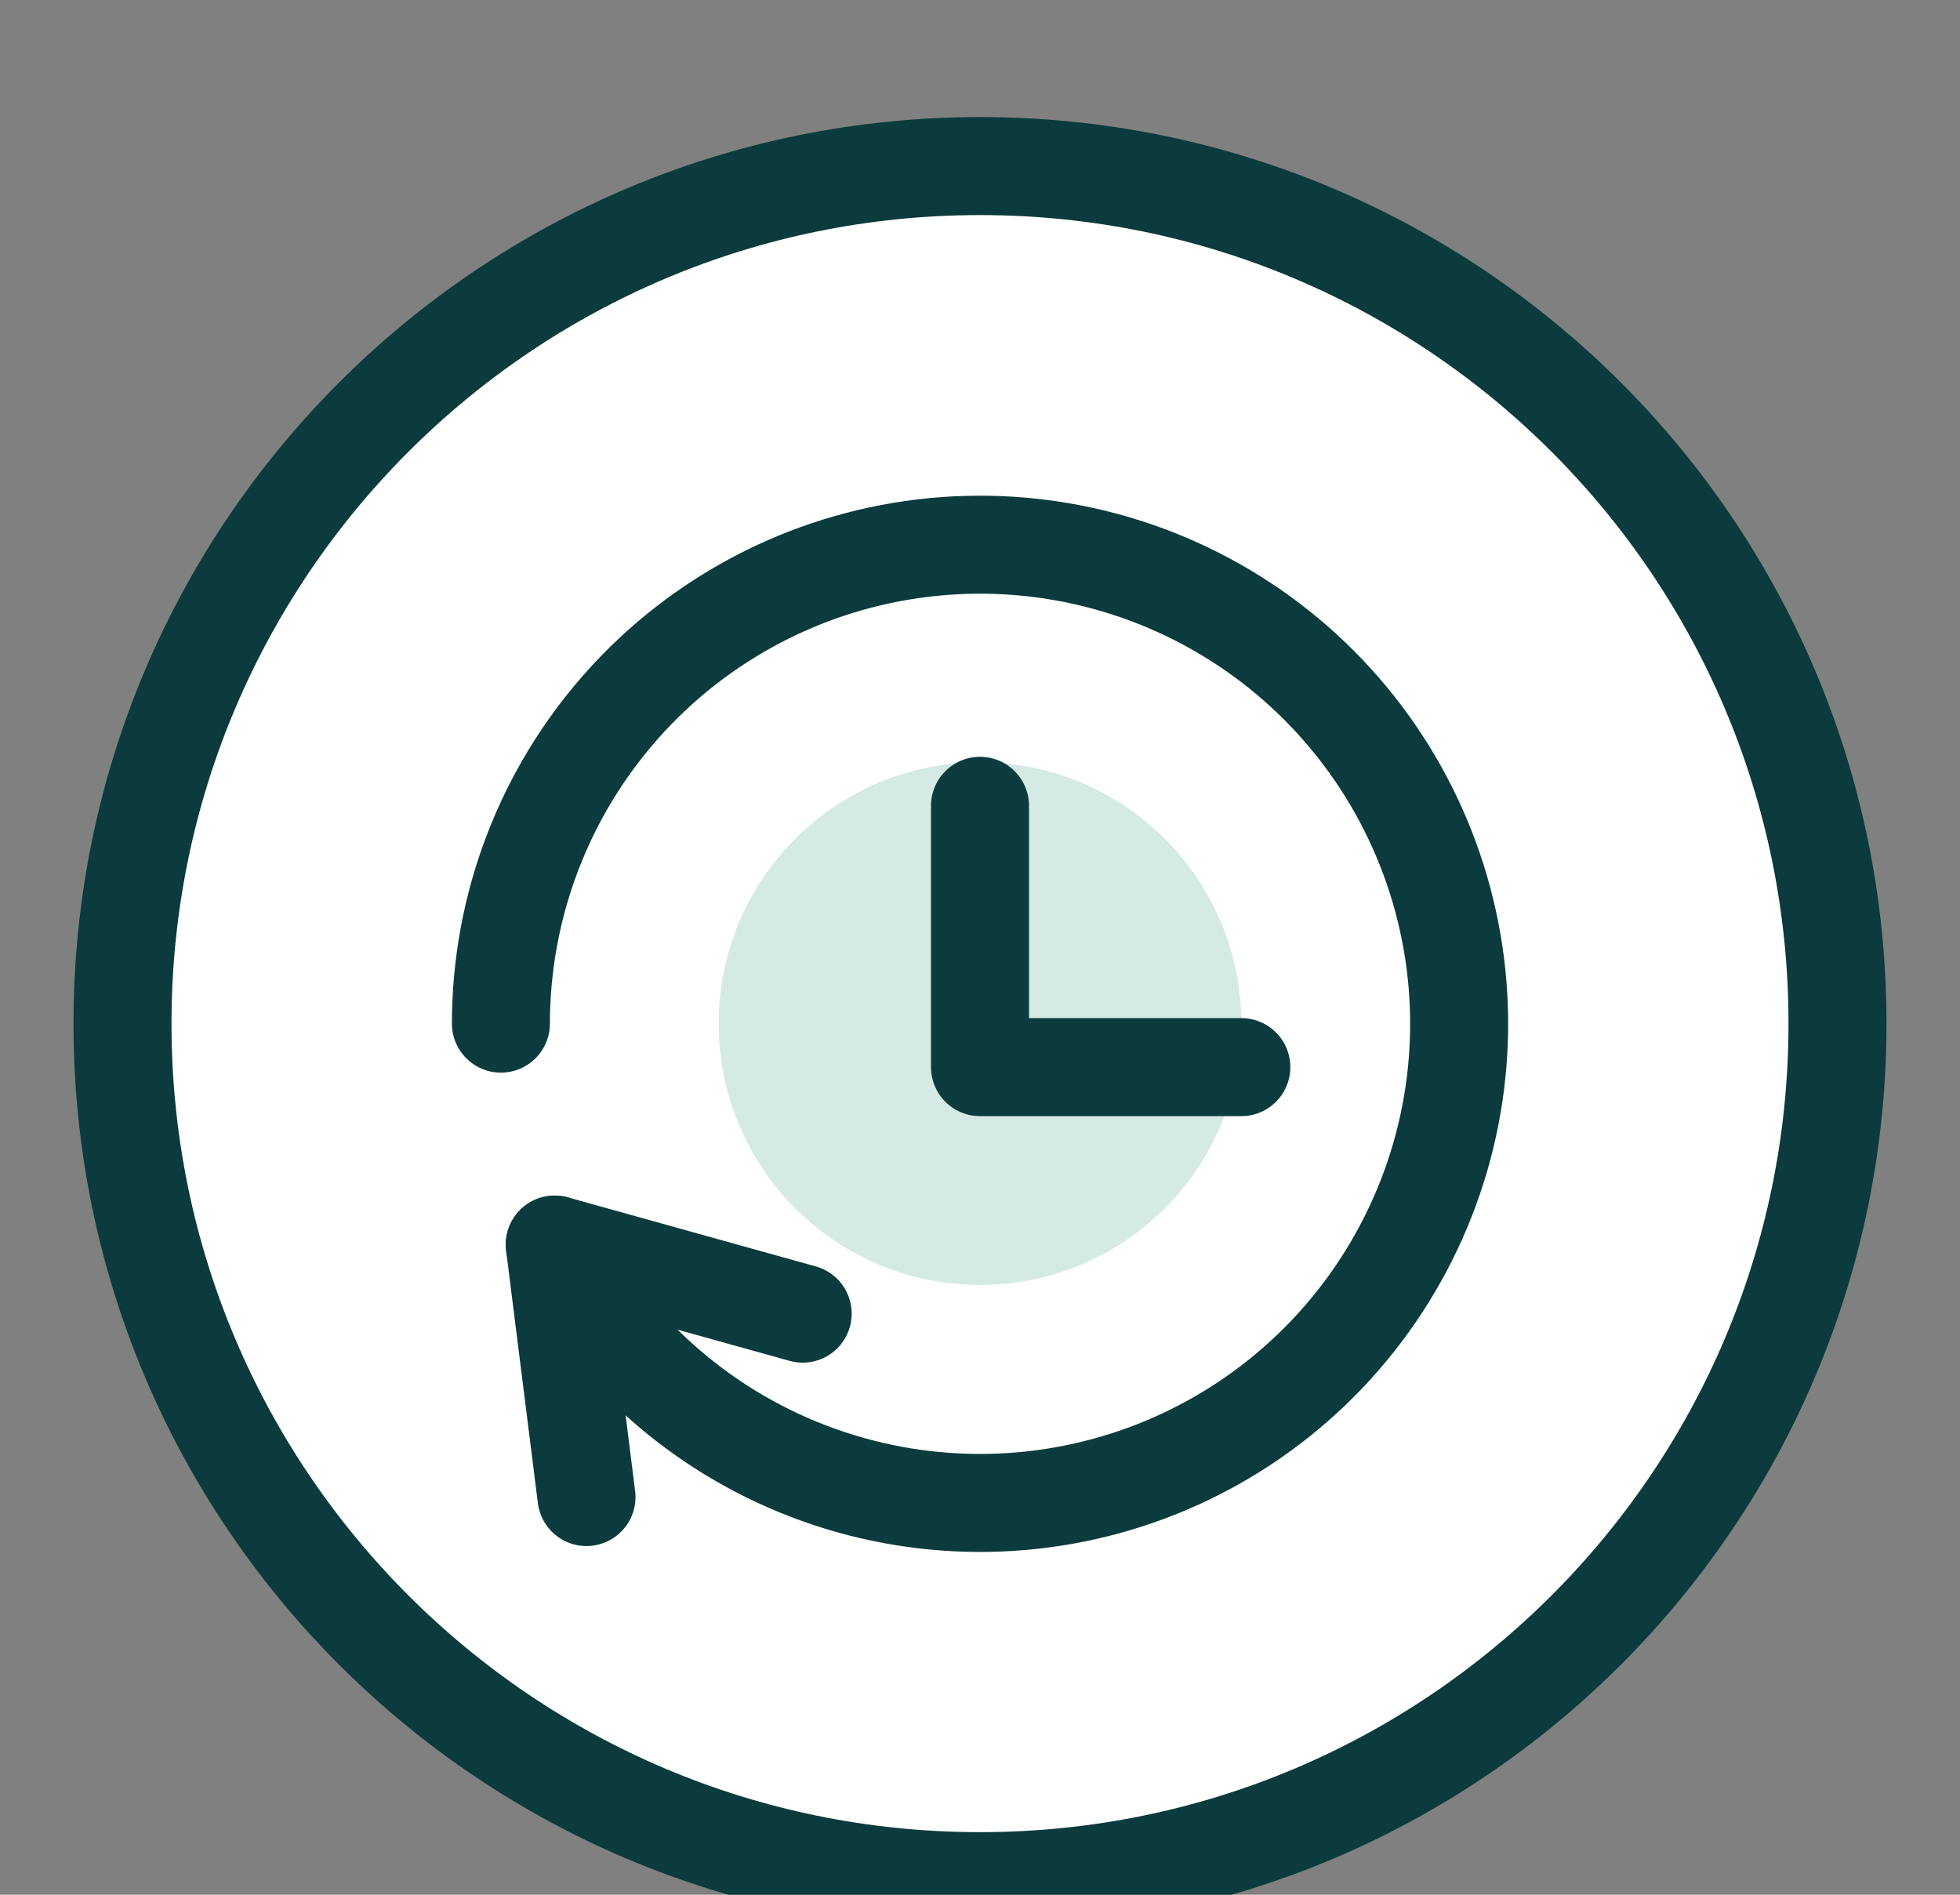
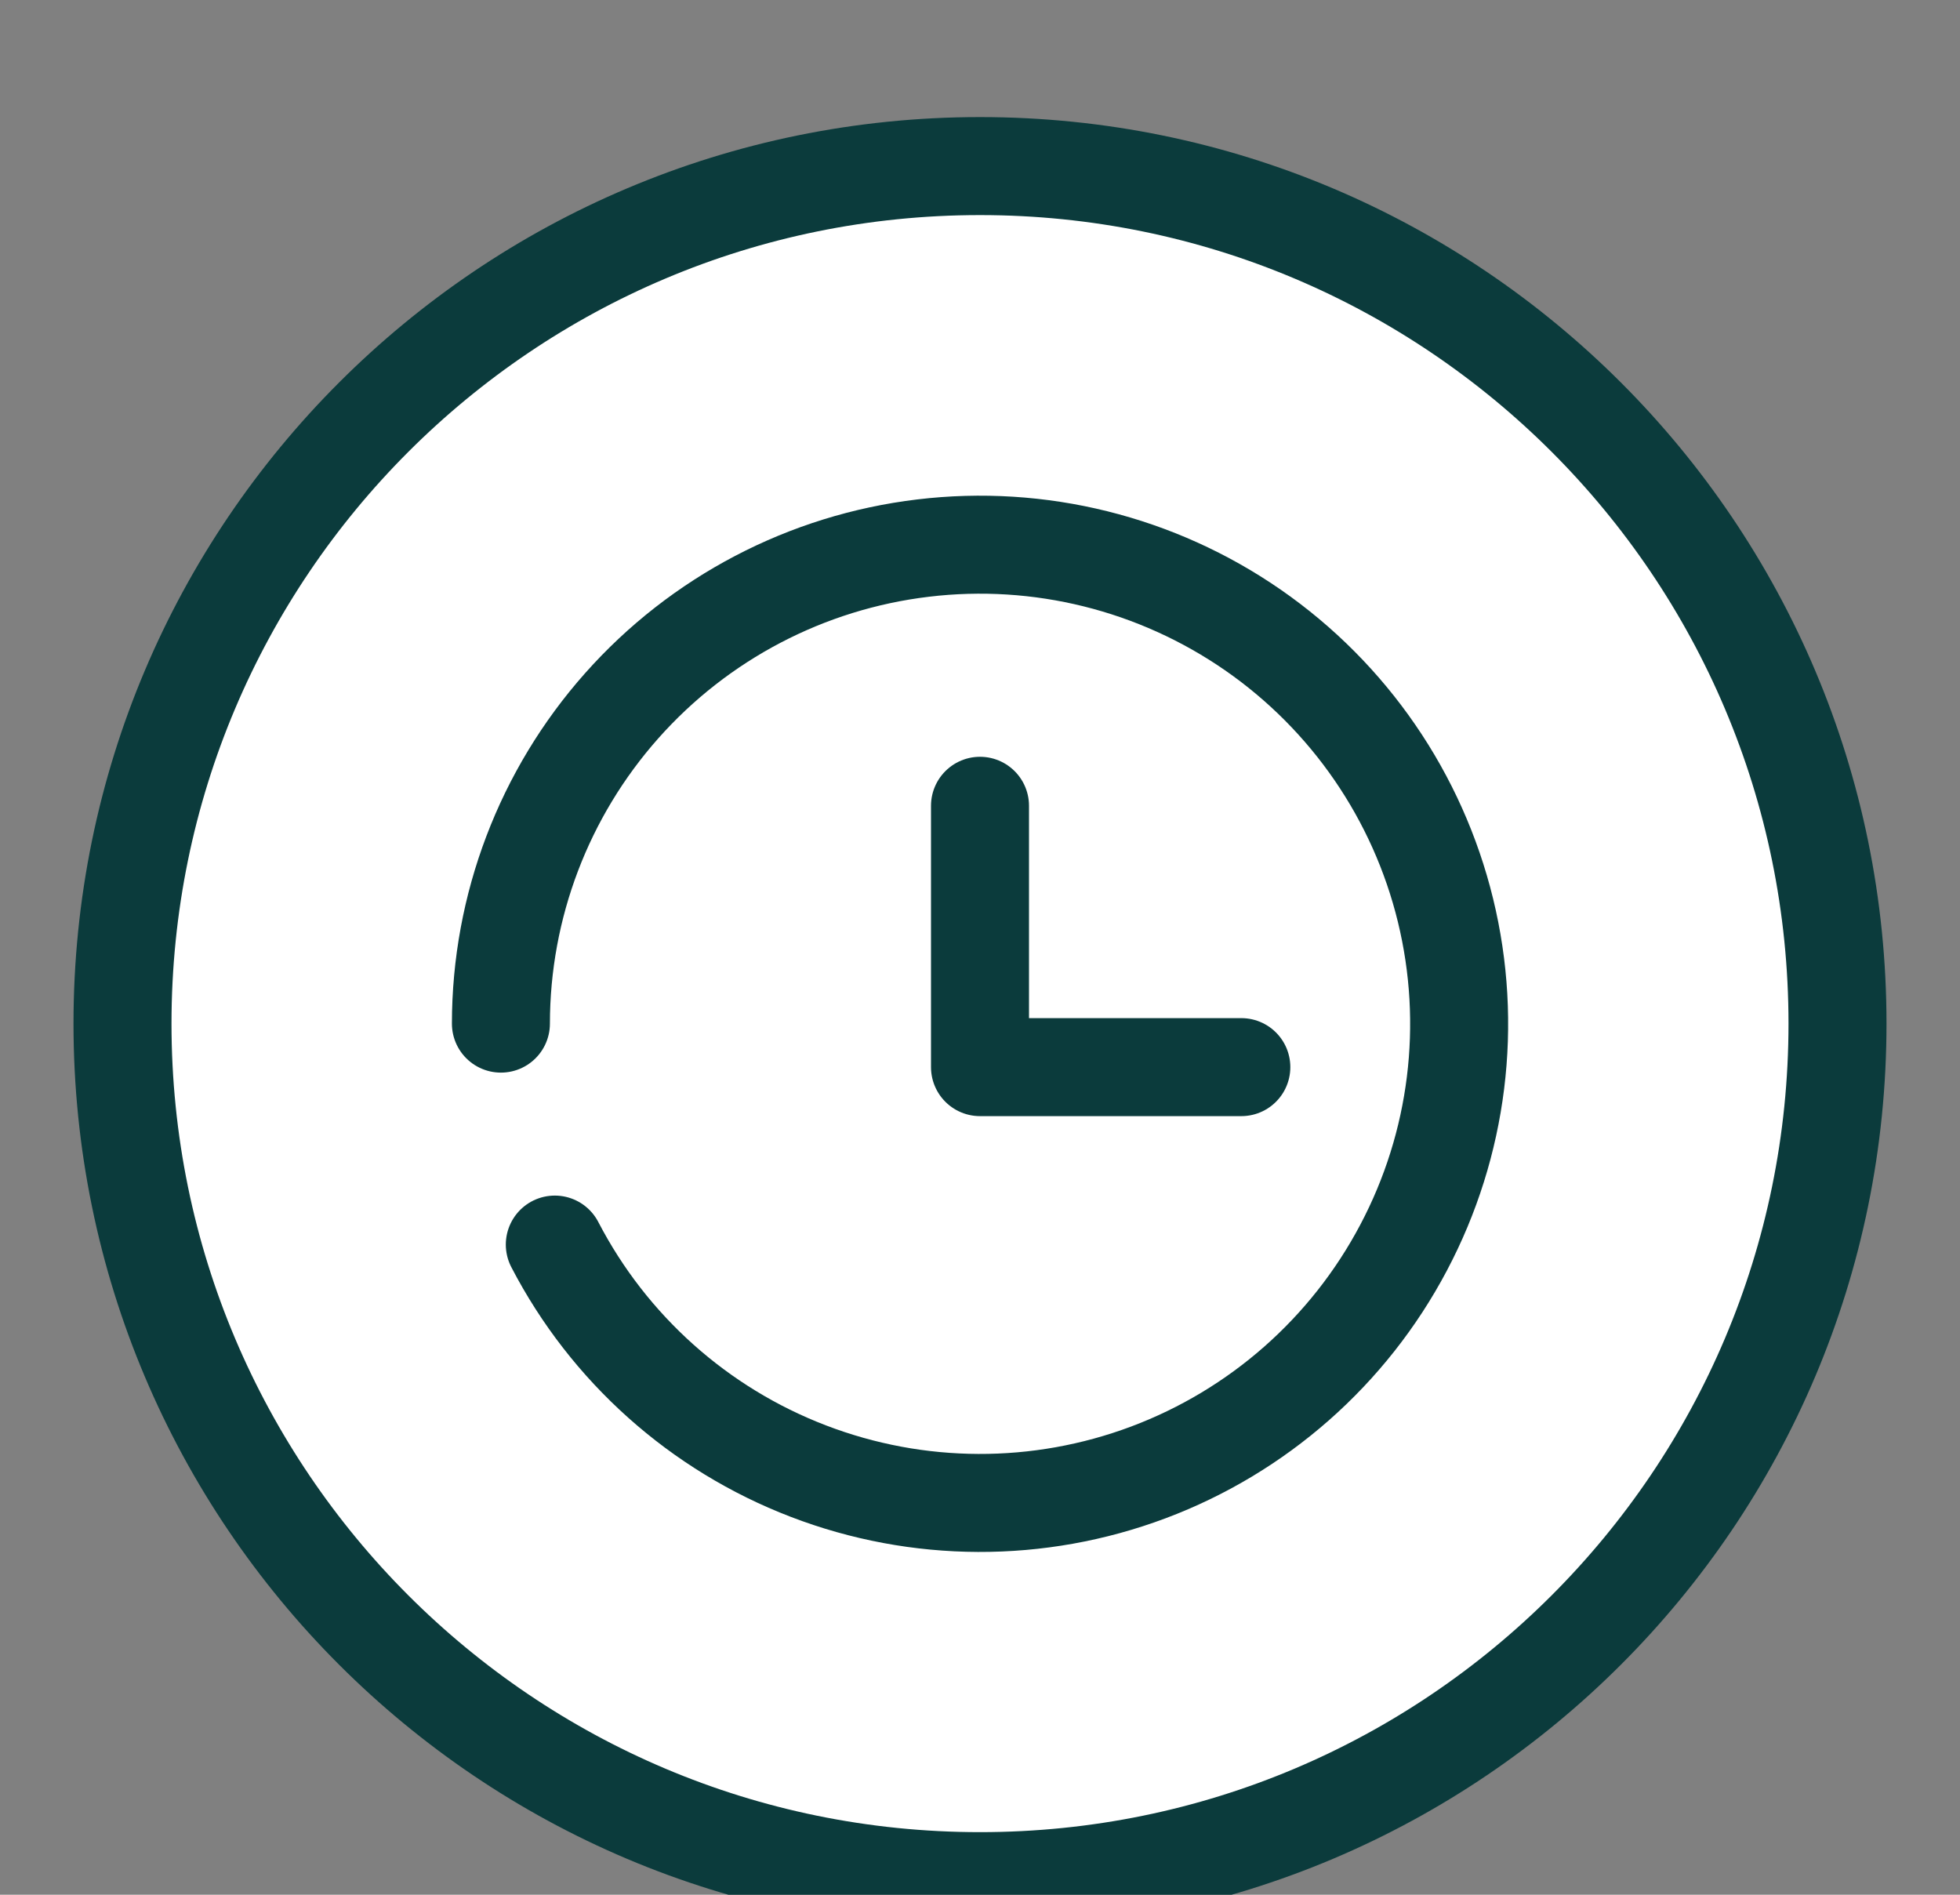
<svg xmlns="http://www.w3.org/2000/svg" width="30" height="29" viewBox="0 0 30 29" fill="none">
  <rect x="0" y="0" width="30" height="29" fill="#808080" stroke="none" />
  <path d="M15 28.792C22.249 28.792 28.125 22.915 28.125 15.667C28.125 8.418 22.249 2.542 15 2.542C7.751 2.542 1.875 8.418 1.875 15.667C1.875 22.915 7.751 28.792 15 28.792Z" fill="white" stroke="#0B3B3C" stroke-width="1.5" stroke-linecap="round" stroke-linejoin="round" />
-   <circle cx="15" cy="15.667" r="4" fill="#D5EAE5" />
  <path d="M15 12.333V16.333H19" stroke="#0B3B3C" stroke-width="1.5" stroke-miterlimit="10" stroke-linecap="round" stroke-linejoin="round" />
-   <path d="M8.977 22.913L8.491 19.049L12.286 20.106" stroke="#0B3B3C" stroke-width="1.5" stroke-miterlimit="10" stroke-linecap="round" stroke-linejoin="round" />
  <path d="M8.492 19.049C9.318 20.64 10.698 21.874 12.372 22.516C14.046 23.159 15.898 23.166 17.577 22.536C19.256 21.906 20.645 20.683 21.483 19.097C22.322 17.512 22.55 15.675 22.125 13.933C21.7 12.191 20.652 10.665 19.178 9.643C17.704 8.622 15.908 8.175 14.127 8.389C12.347 8.602 10.706 9.461 9.516 10.802C8.326 12.143 7.668 13.873 7.667 15.667" stroke="#0B3B3C" stroke-width="1.5" stroke-miterlimit="10" stroke-linecap="round" stroke-linejoin="round" />
</svg>